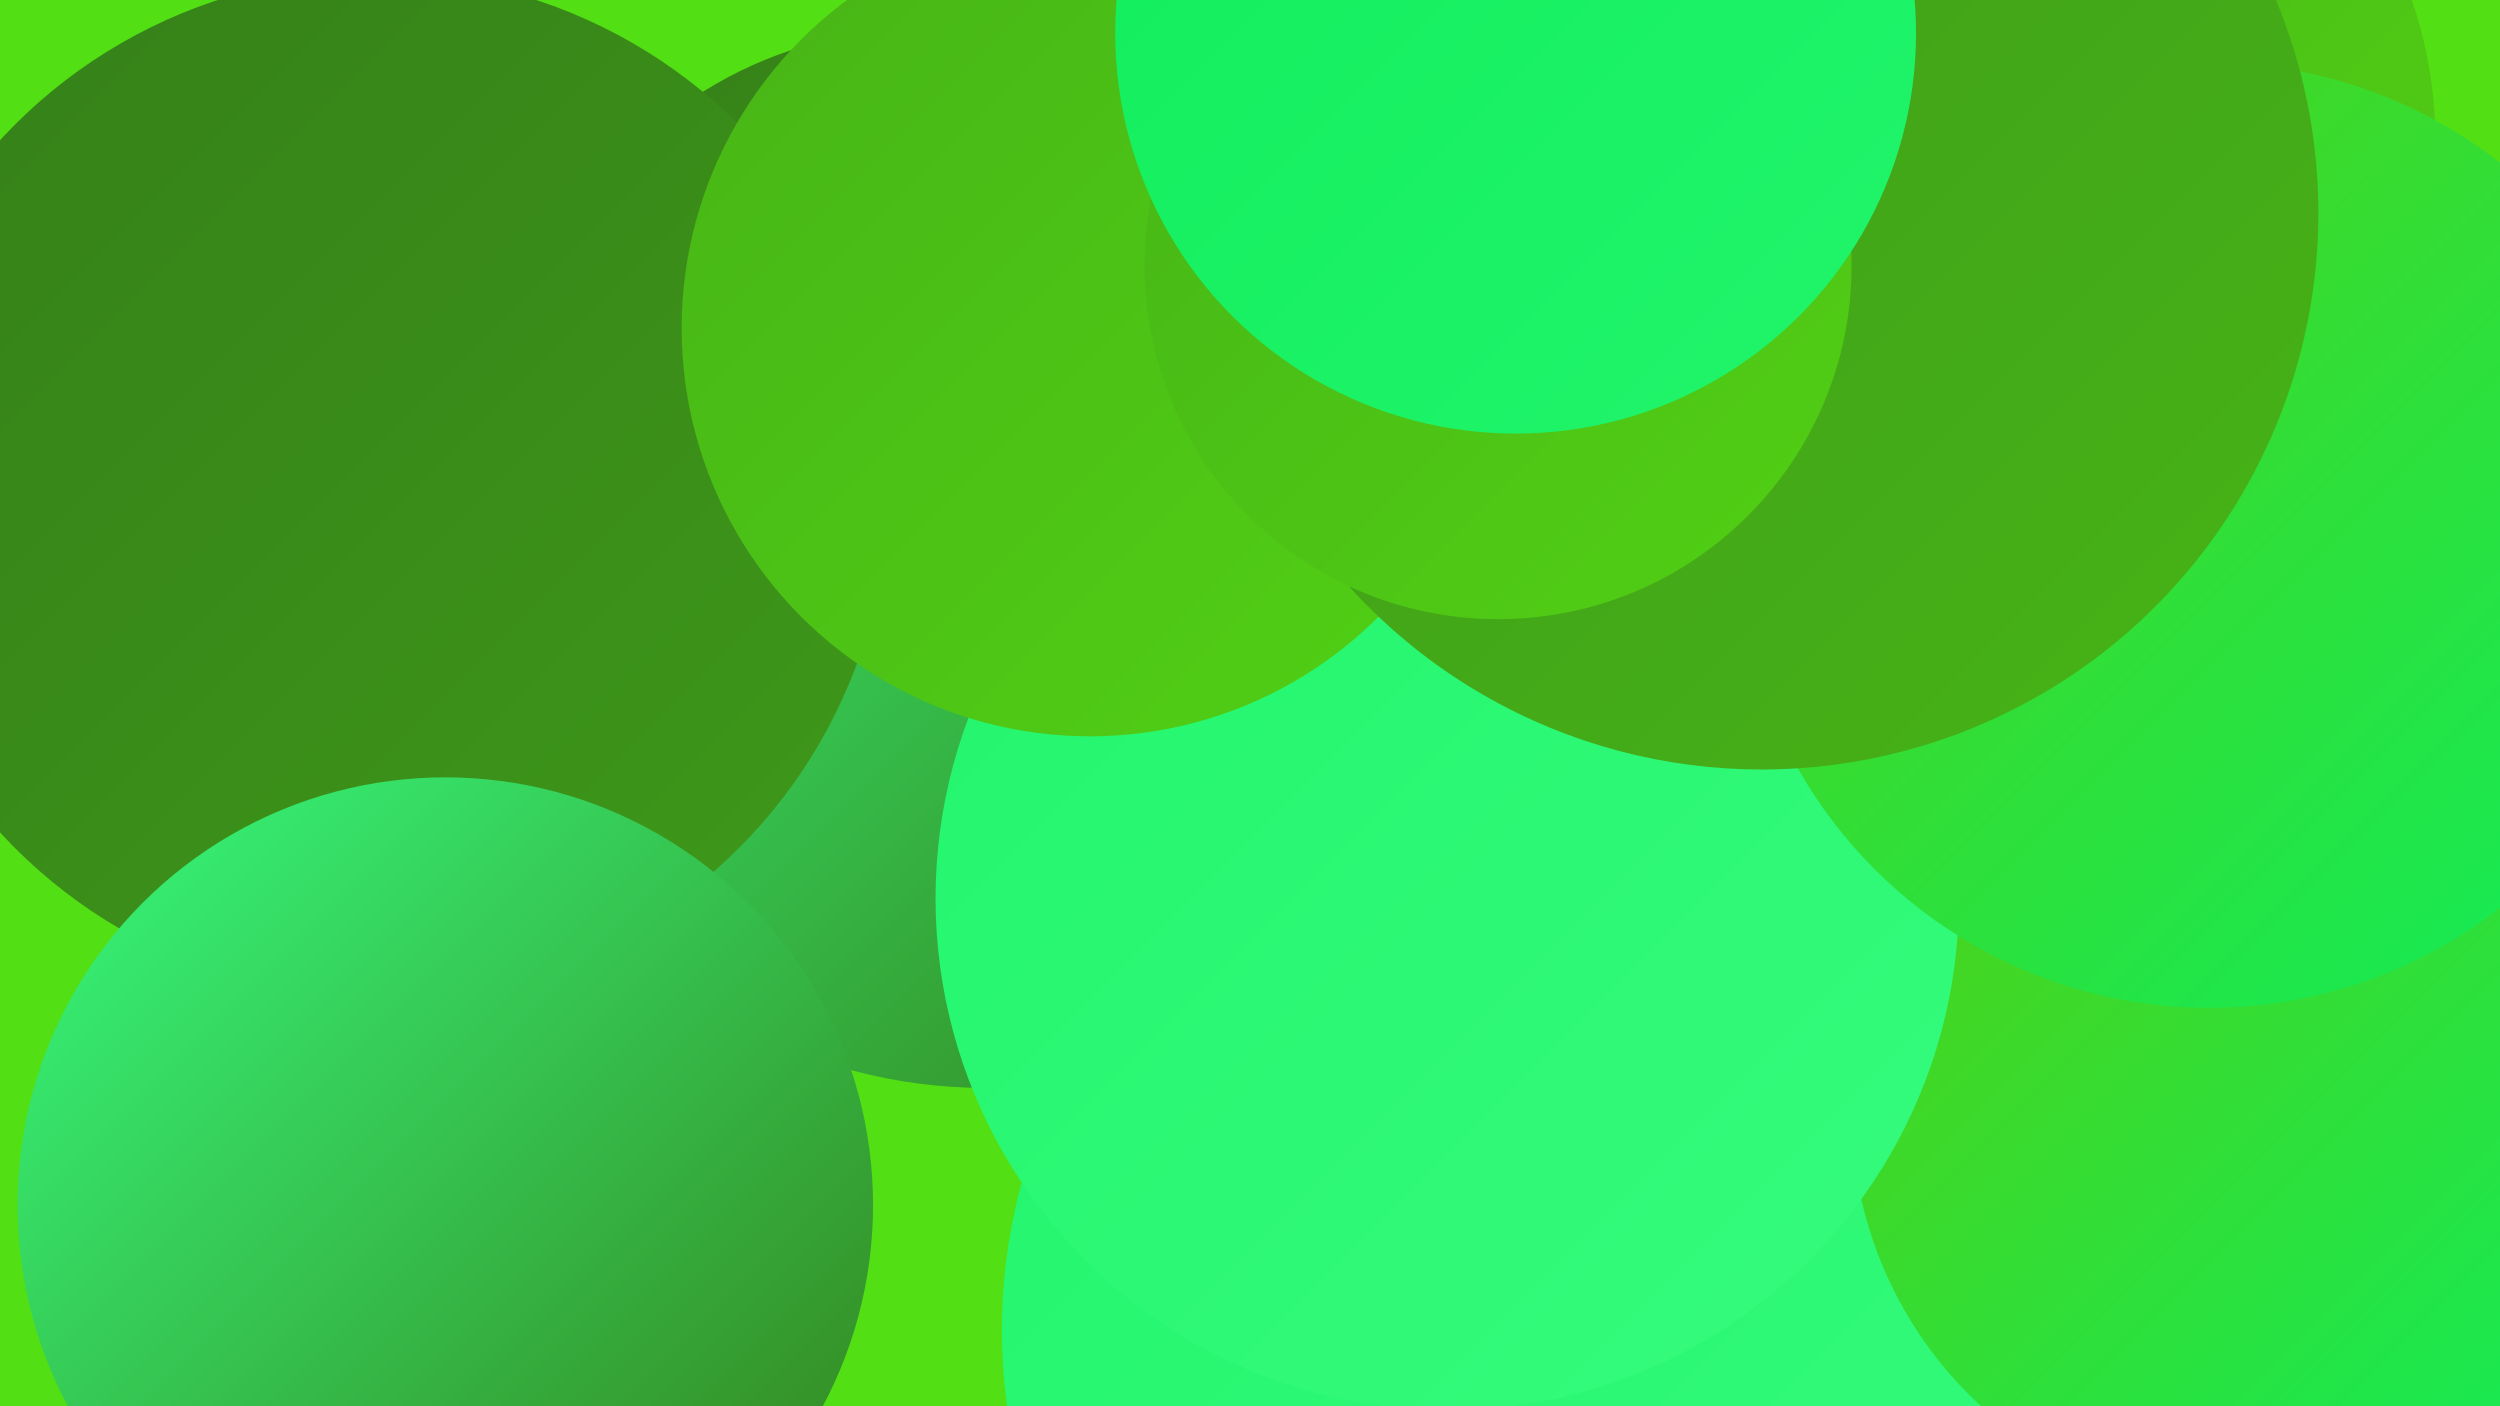
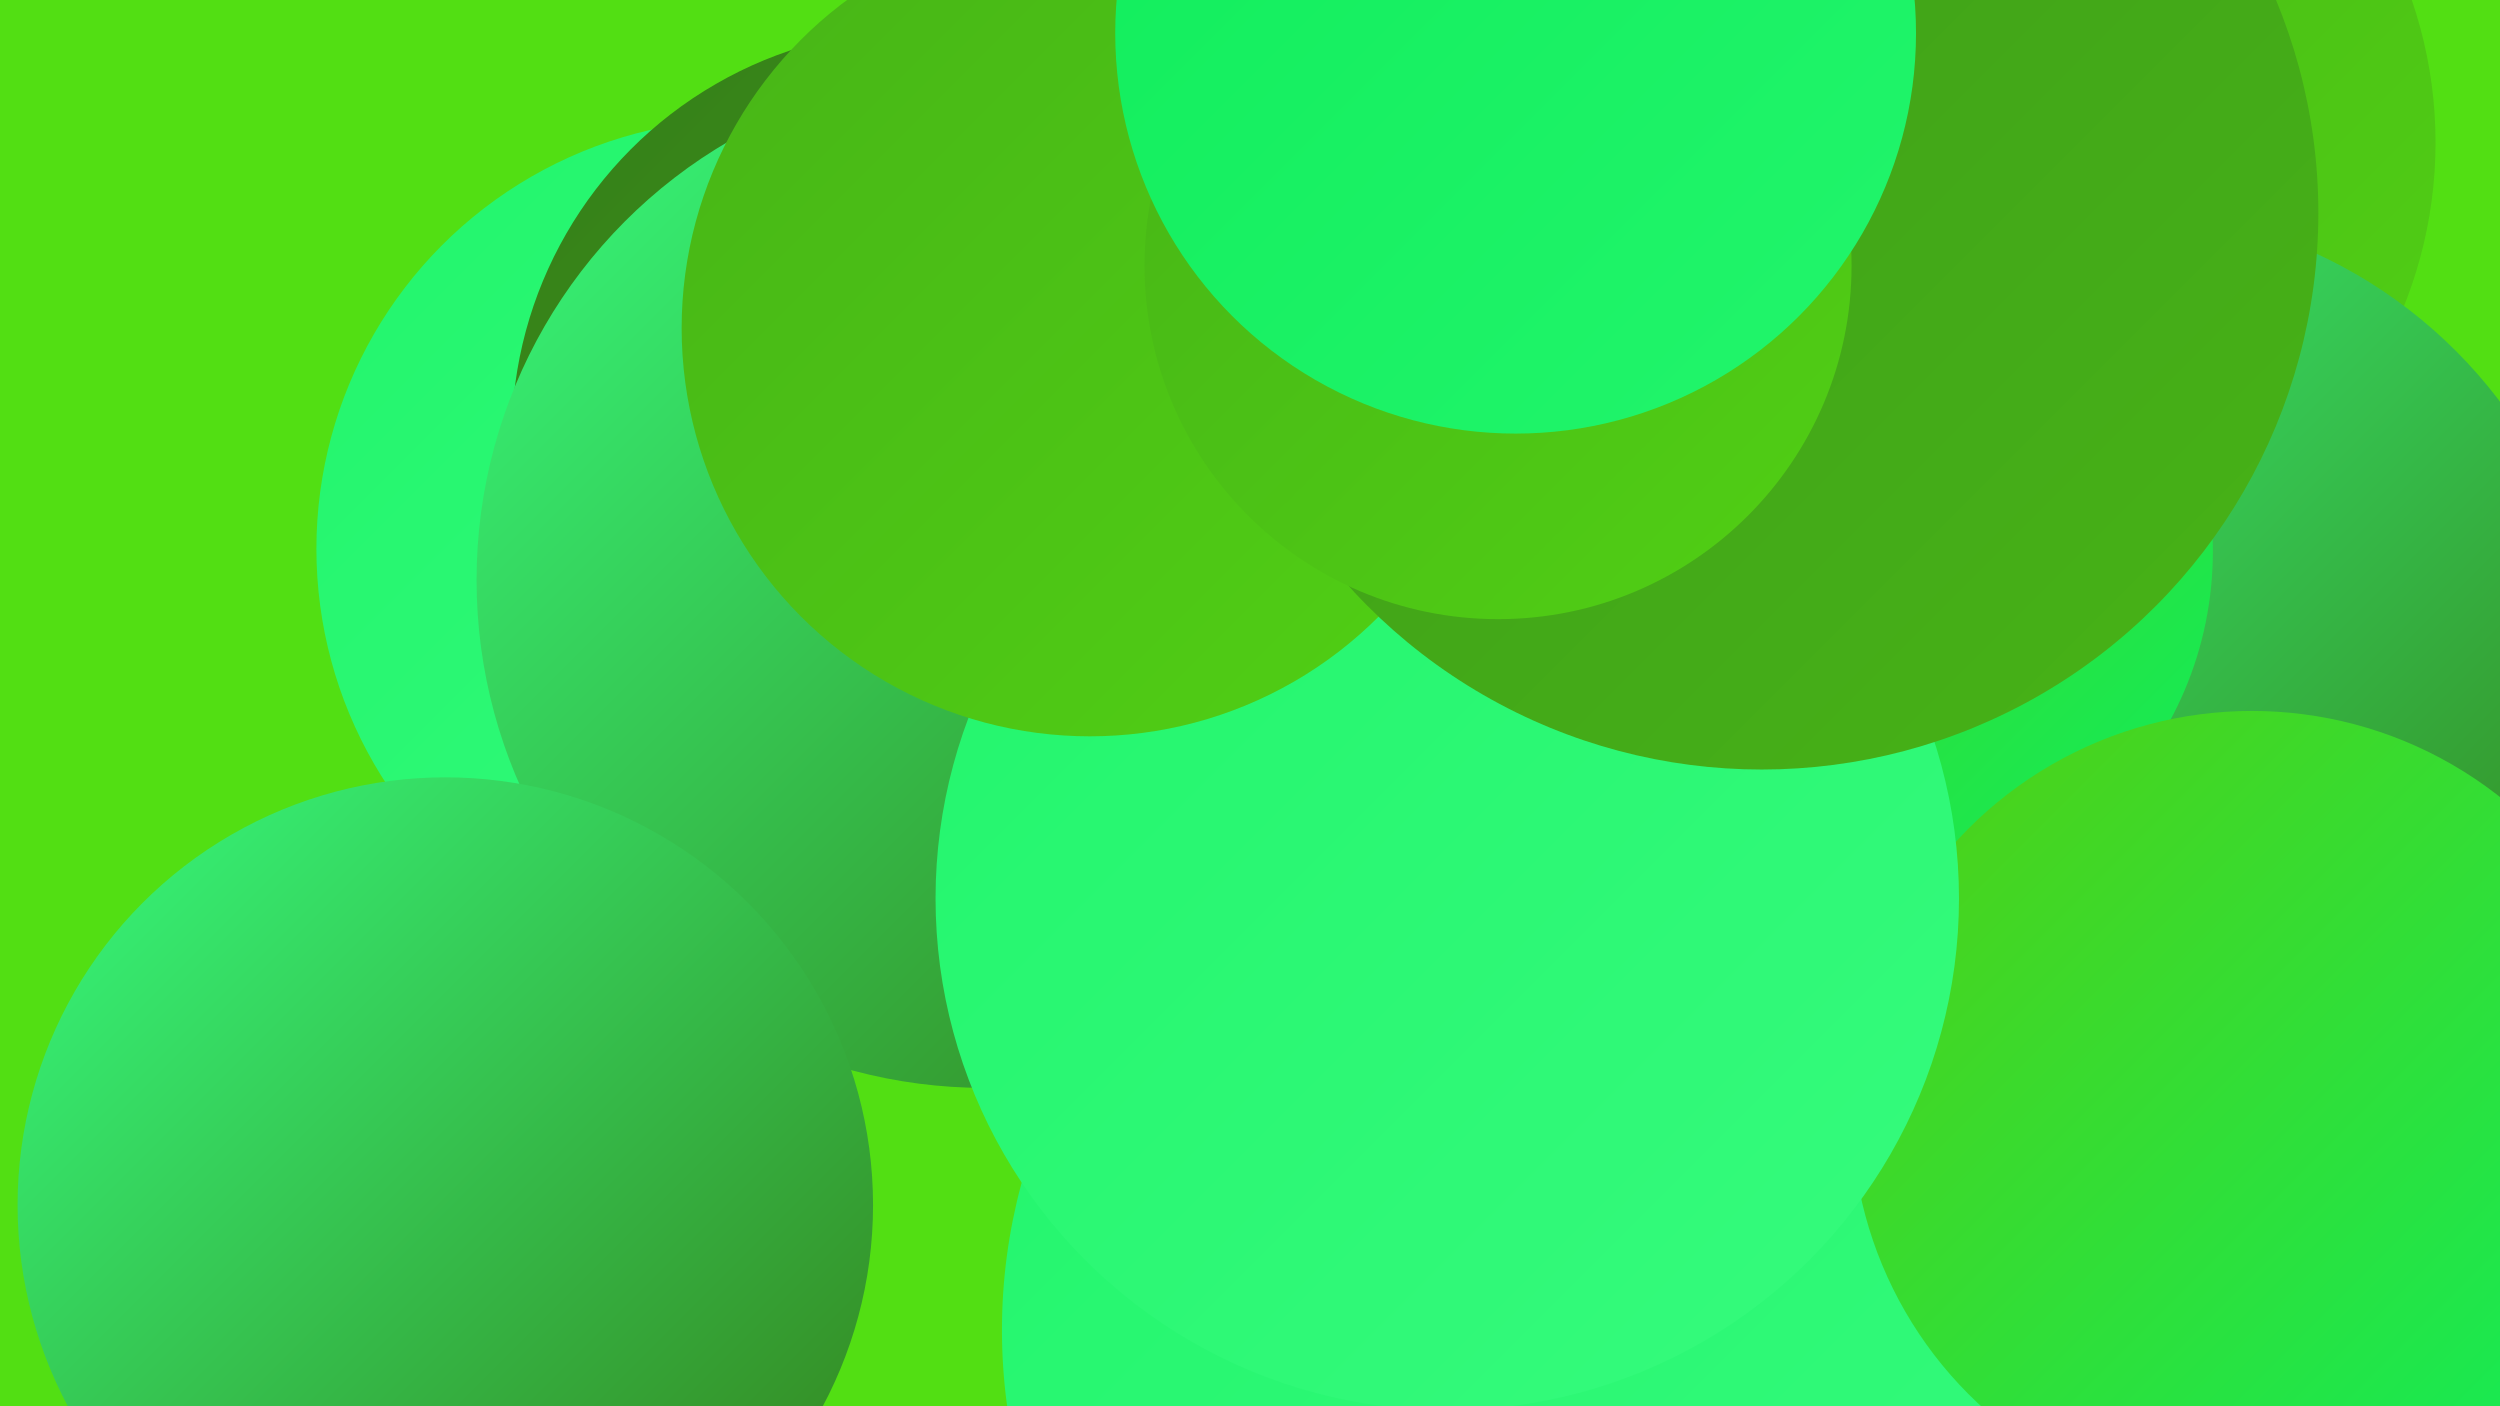
<svg xmlns="http://www.w3.org/2000/svg" width="1280" height="720">
  <defs>
    <linearGradient id="grad0" x1="0%" y1="0%" x2="100%" y2="100%">
      <stop offset="0%" style="stop-color:#357f19;stop-opacity:1" />
      <stop offset="100%" style="stop-color:#3e9919;stop-opacity:1" />
    </linearGradient>
    <linearGradient id="grad1" x1="0%" y1="0%" x2="100%" y2="100%">
      <stop offset="0%" style="stop-color:#3e9919;stop-opacity:1" />
      <stop offset="100%" style="stop-color:#47b417;stop-opacity:1" />
    </linearGradient>
    <linearGradient id="grad2" x1="0%" y1="0%" x2="100%" y2="100%">
      <stop offset="0%" style="stop-color:#47b417;stop-opacity:1" />
      <stop offset="100%" style="stop-color:#51d014;stop-opacity:1" />
    </linearGradient>
    <linearGradient id="grad3" x1="0%" y1="0%" x2="100%" y2="100%">
      <stop offset="0%" style="stop-color:#51d014;stop-opacity:1" />
      <stop offset="100%" style="stop-color:#10ed5b;stop-opacity:1" />
    </linearGradient>
    <linearGradient id="grad4" x1="0%" y1="0%" x2="100%" y2="100%">
      <stop offset="0%" style="stop-color:#10ed5b;stop-opacity:1" />
      <stop offset="100%" style="stop-color:#22f56c;stop-opacity:1" />
    </linearGradient>
    <linearGradient id="grad5" x1="0%" y1="0%" x2="100%" y2="100%">
      <stop offset="0%" style="stop-color:#22f56c;stop-opacity:1" />
      <stop offset="100%" style="stop-color:#36fb7d;stop-opacity:1" />
    </linearGradient>
    <linearGradient id="grad6" x1="0%" y1="0%" x2="100%" y2="100%">
      <stop offset="0%" style="stop-color:#36fb7d;stop-opacity:1" />
      <stop offset="100%" style="stop-color:#357f19;stop-opacity:1" />
    </linearGradient>
  </defs>
  <rect width="1280" height="720" fill="#52df13" />
-   <circle cx="1050" cy="239" r="256" fill="url(#grad4)" />
  <circle cx="800" cy="681" r="287" fill="url(#grad5)" />
  <circle cx="1022" cy="73" r="225" fill="url(#grad2)" />
  <circle cx="1052" cy="318" r="222" fill="url(#grad3)" />
  <circle cx="382" cy="281" r="220" fill="url(#grad5)" />
  <circle cx="1082" cy="355" r="248" fill="url(#grad6)" />
  <circle cx="471" cy="224" r="209" fill="url(#grad0)" />
  <circle cx="950" cy="282" r="183" fill="url(#grad3)" />
  <circle cx="504" cy="297" r="260" fill="url(#grad6)" />
-   <circle cx="193" cy="249" r="262" fill="url(#grad0)" />
  <circle cx="228" cy="617" r="219" fill="url(#grad6)" />
  <circle cx="1153" cy="569" r="205" fill="url(#grad3)" />
  <circle cx="774" cy="158" r="203" fill="url(#grad2)" />
  <circle cx="741" cy="460" r="262" fill="url(#grad5)" />
  <circle cx="558" cy="168" r="209" fill="url(#grad2)" />
  <circle cx="823" cy="111" r="225" fill="url(#grad6)" />
-   <circle cx="1131" cy="274" r="242" fill="url(#grad3)" />
  <circle cx="902" cy="109" r="285" fill="url(#grad1)" />
  <circle cx="767" cy="136" r="181" fill="url(#grad2)" />
  <circle cx="776" cy="17" r="205" fill="url(#grad4)" />
</svg>